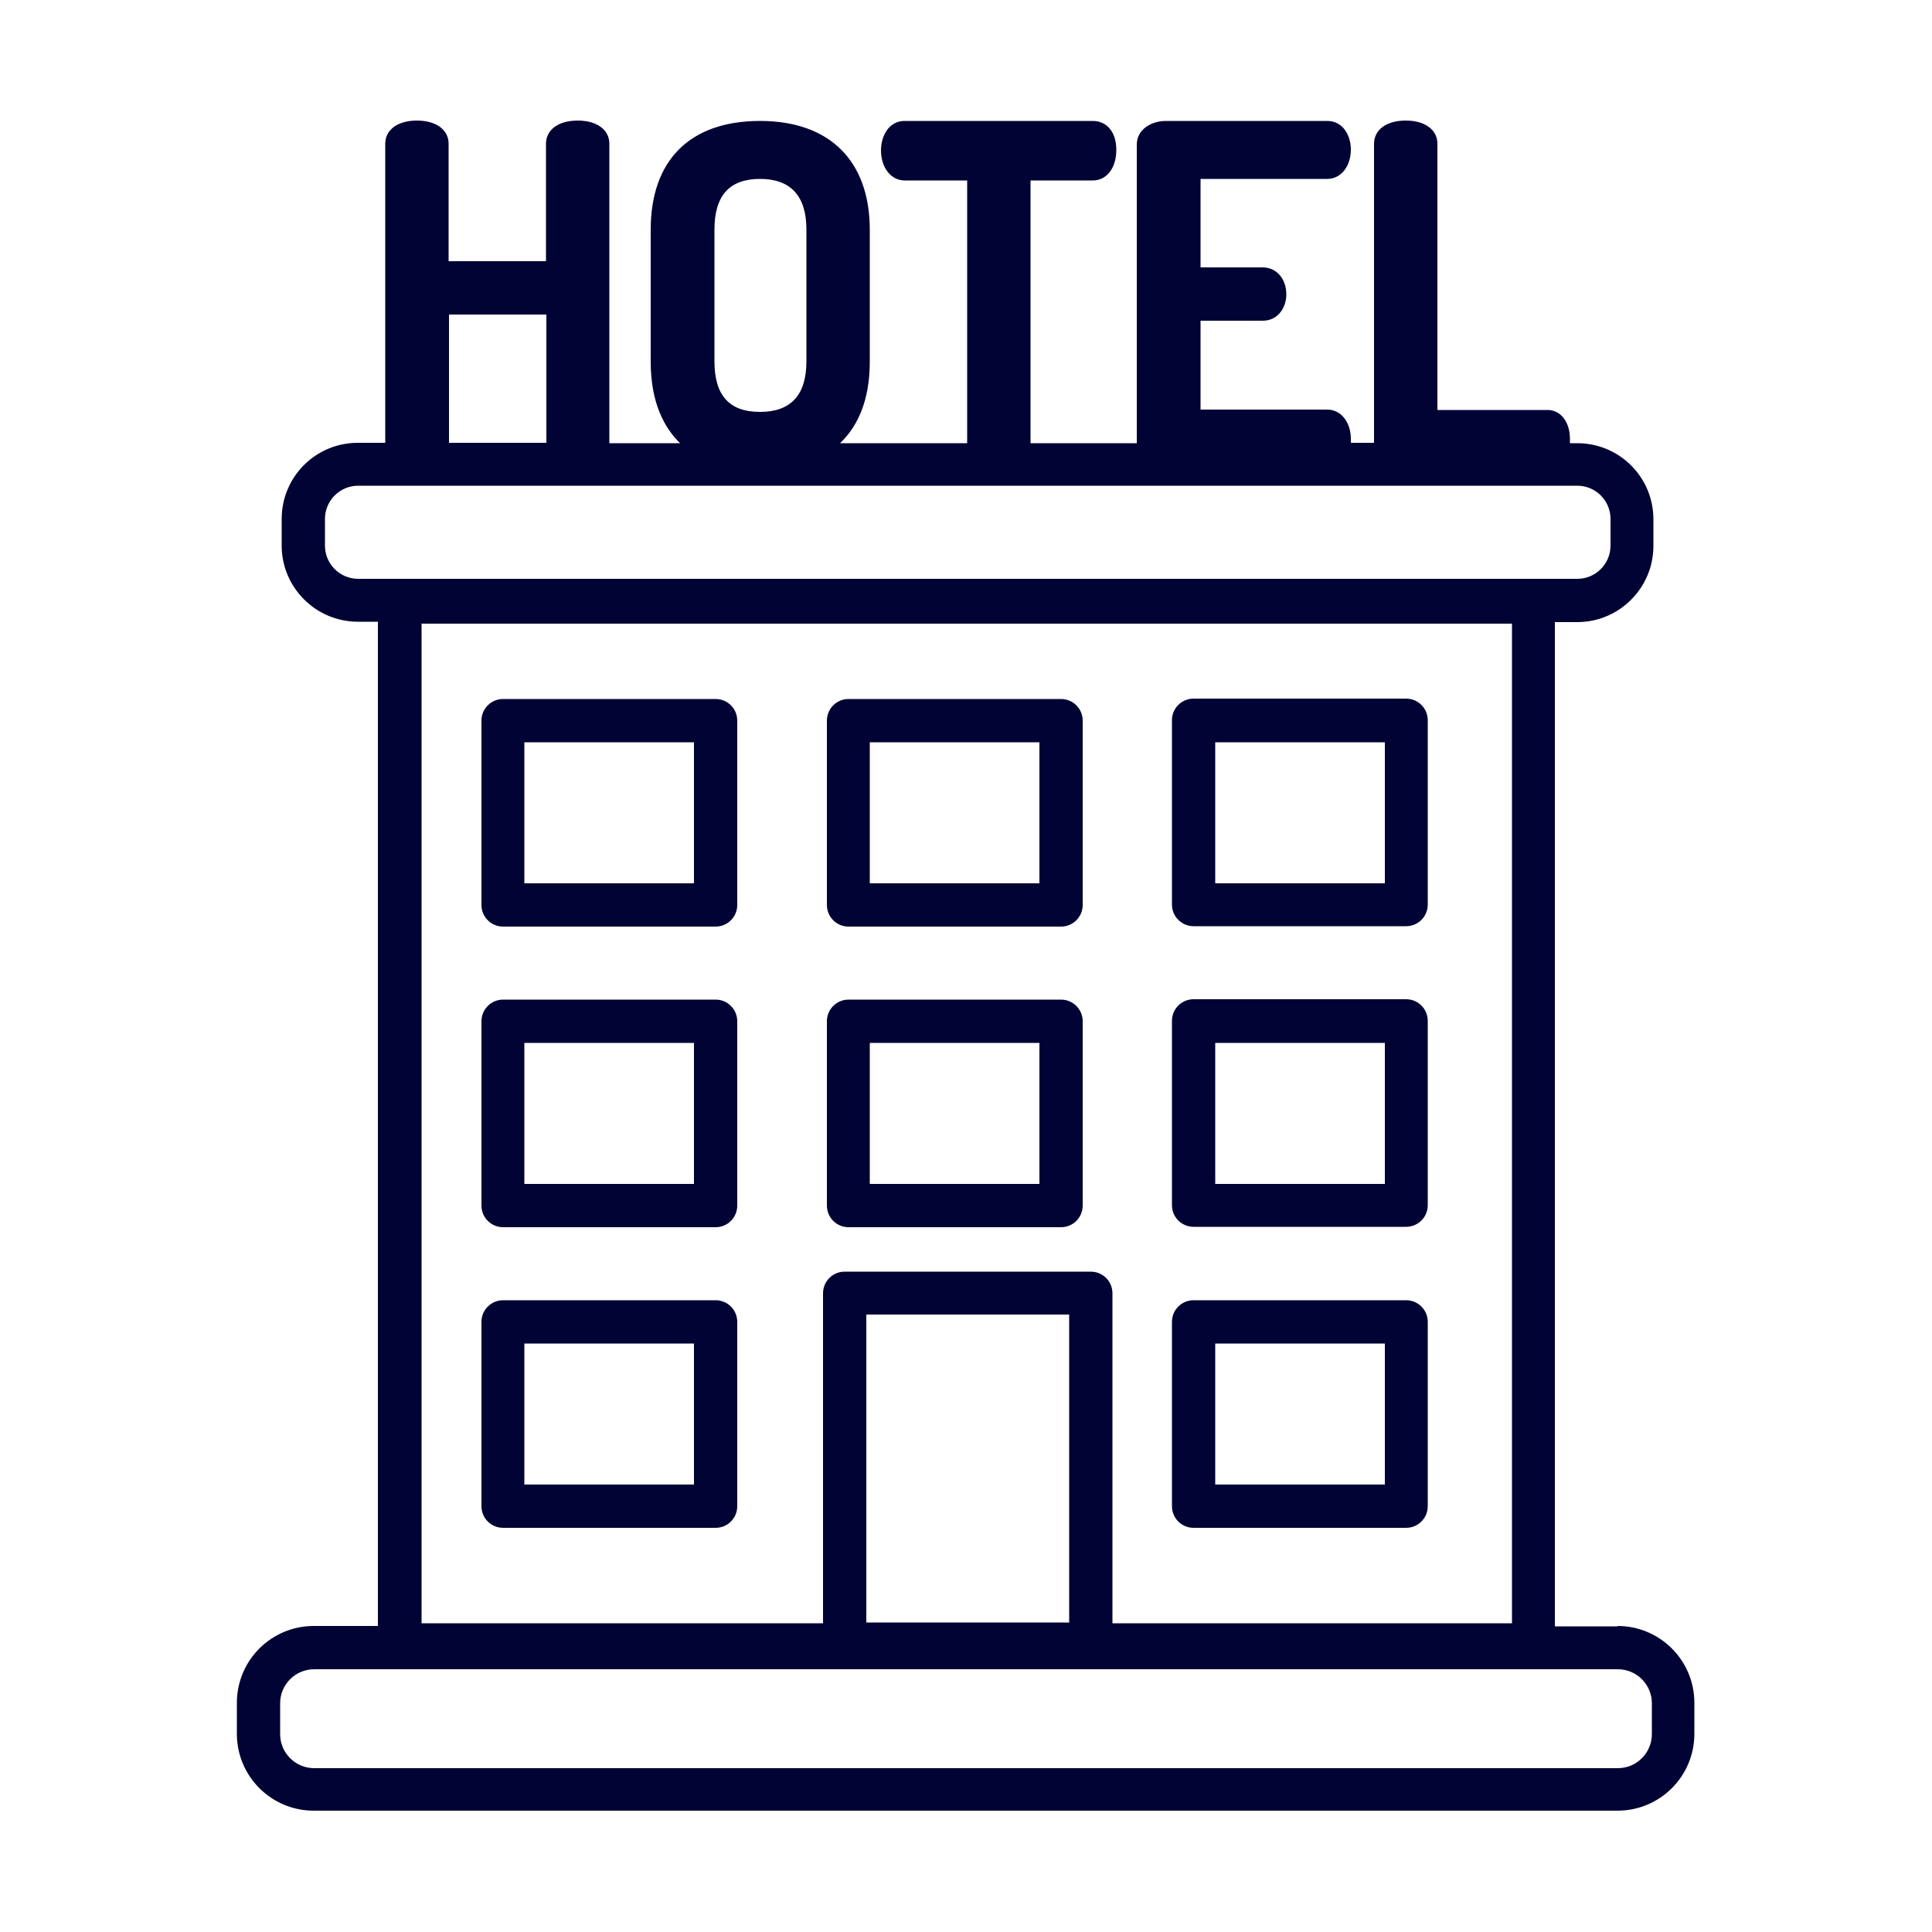
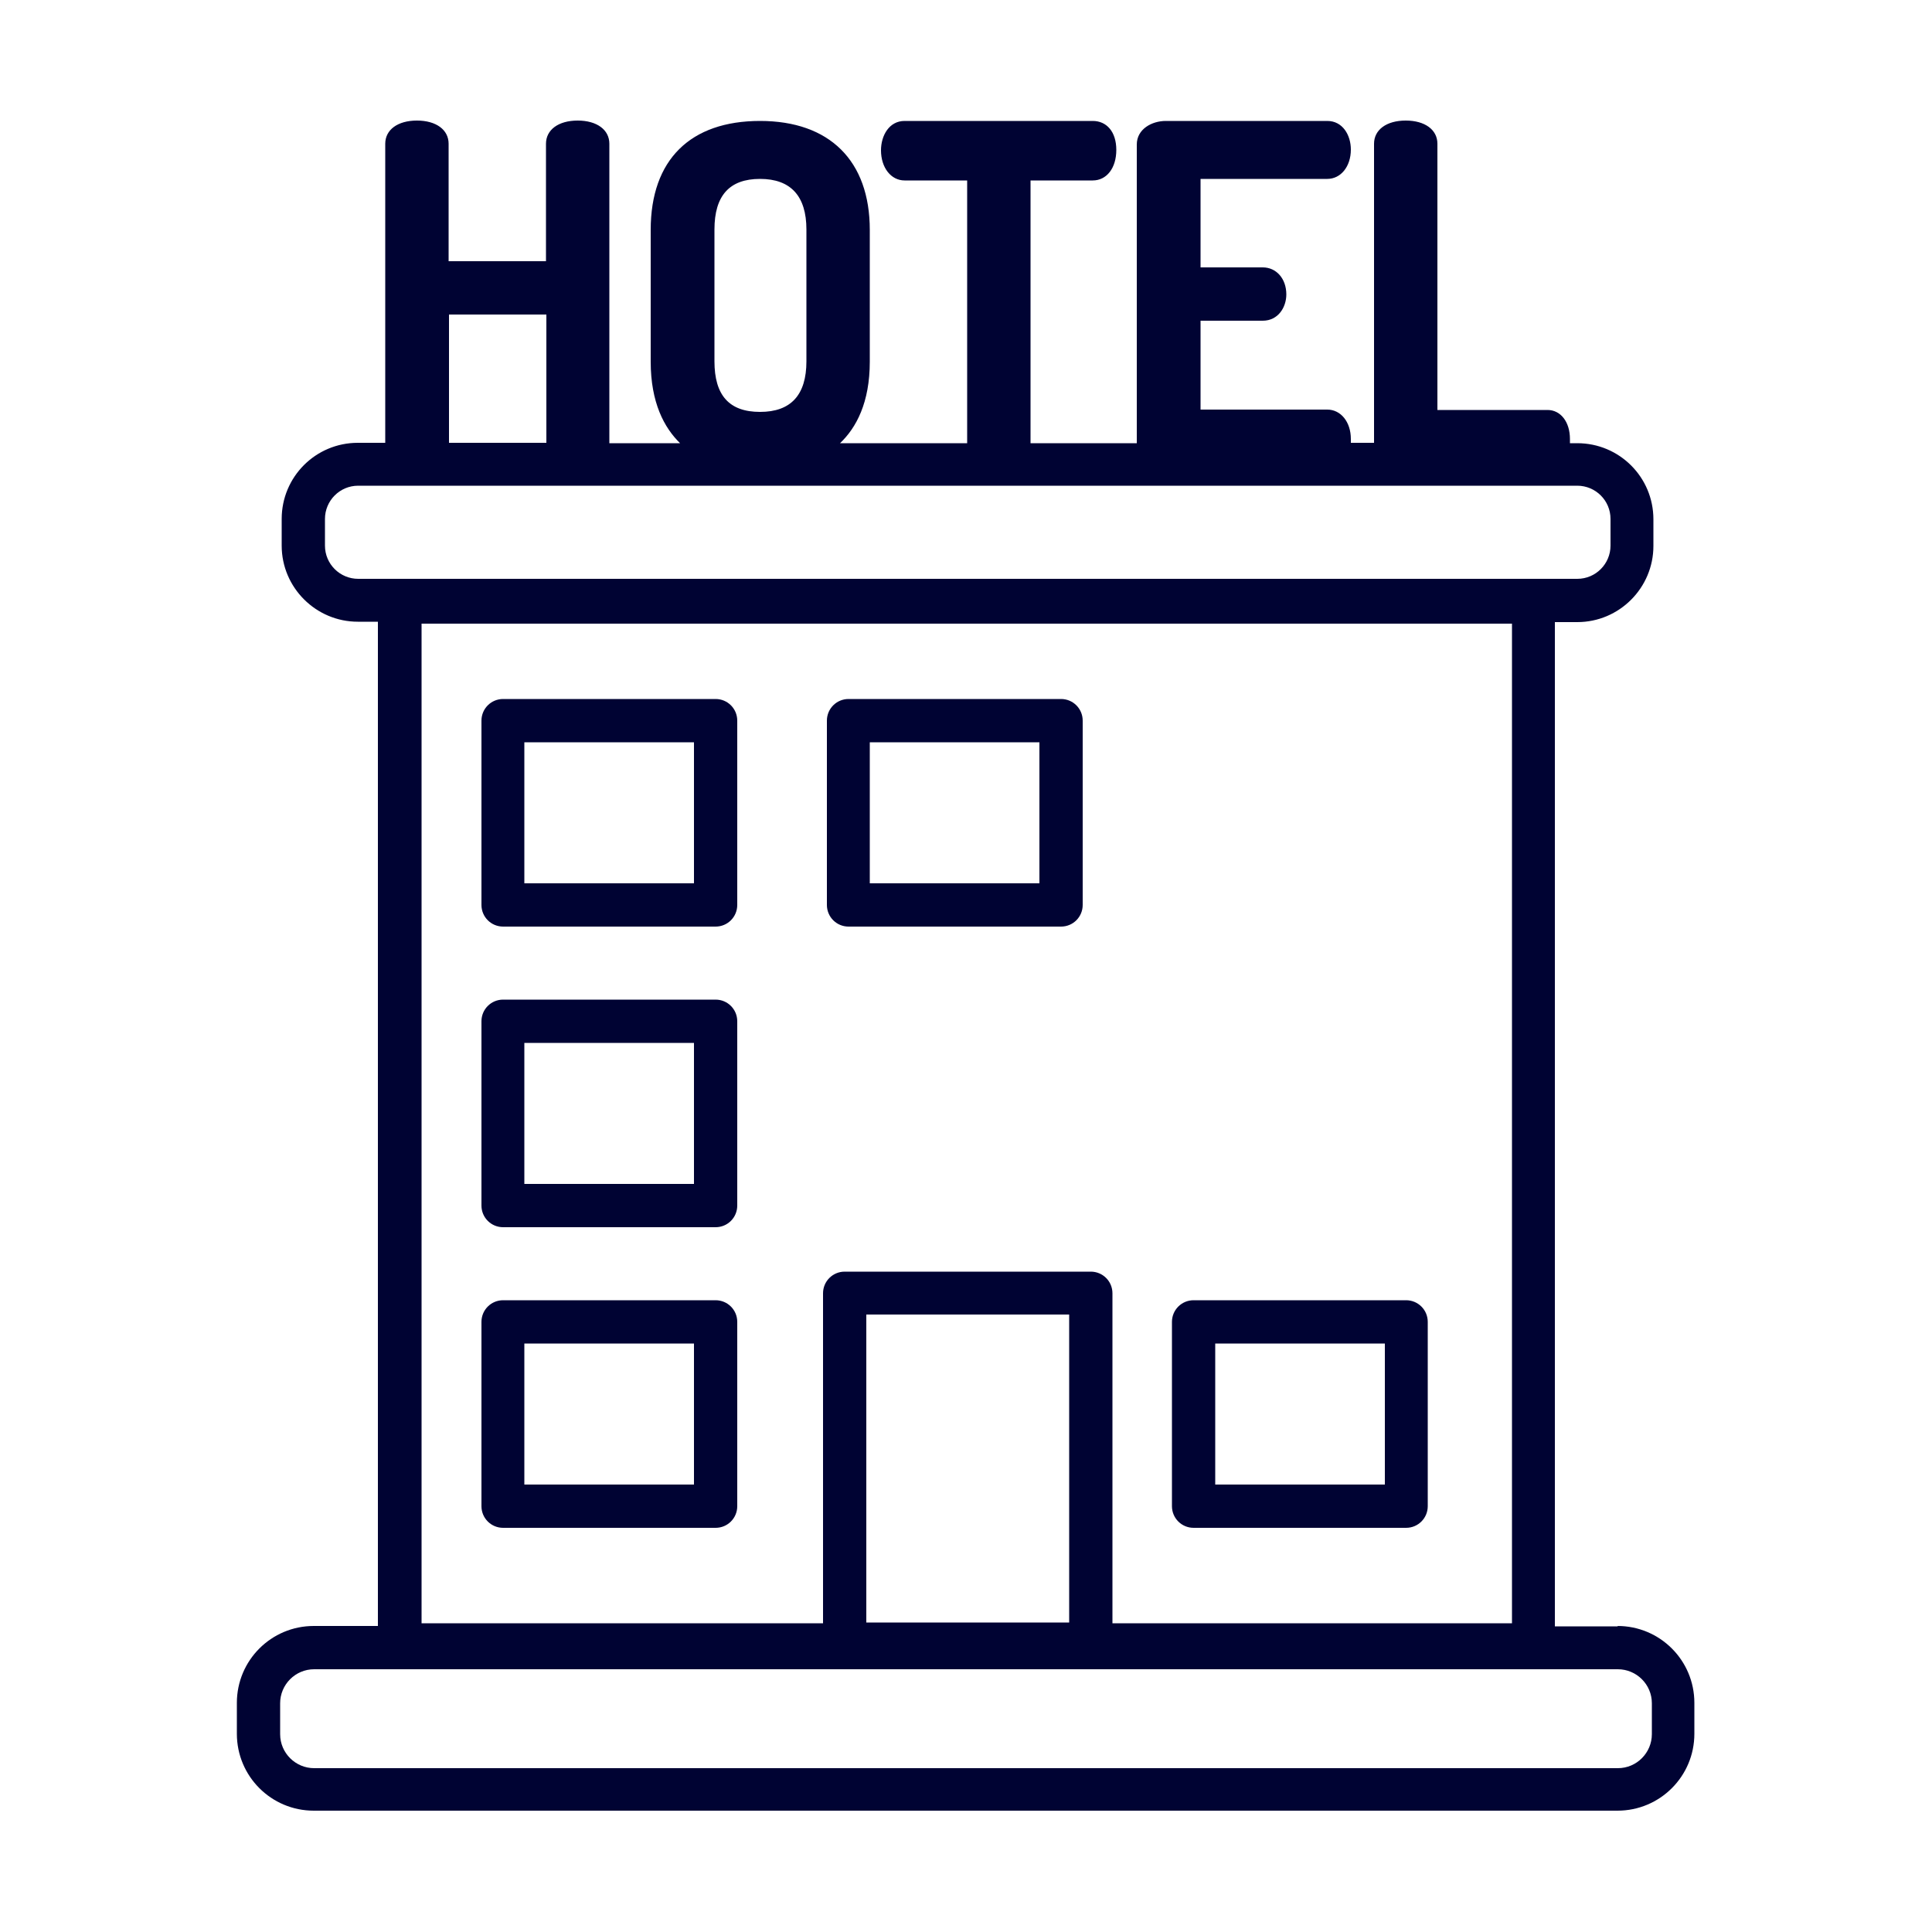
<svg xmlns="http://www.w3.org/2000/svg" id="Camada_1" data-name="Camada 1" viewBox="0 0 50 50">
  <defs>
    <style>
      .cls-1 {
        fill: #000333;
        stroke-width: 0px;
      }
    </style>
  </defs>
  <path class="cls-1" d="M18.52,18.09h-5.5c-.31,0-.56.25-.56.56v4.77c0,.31.25.56.56.56h5.5c.31,0,.56-.25.56-.56v-4.77c0-.31-.25-.56-.56-.56ZM17.96,19.21v3.65h-4.39v-3.65h4.39Z" />
  <path class="cls-1" d="M27.46,18.09h-5.5c-.31,0-.56.25-.56.56v4.77c0,.31.25.56.56.56h5.5c.31,0,.56-.25.56-.56v-4.77c0-.31-.25-.56-.56-.56ZM26.9,19.21v3.65h-4.39v-3.65h4.39Z" />
-   <path class="cls-1" d="M30.89,23.97h5.5c.31,0,.56-.25.56-.56v-4.77c0-.31-.25-.56-.56-.56h-5.5c-.31,0-.56.25-.56.56v4.77c0,.31.25.56.56.56ZM31.45,22.86v-3.65h4.39v3.65h-4.39Z" />
  <path class="cls-1" d="M18.52,25.87h-5.5c-.31,0-.56.25-.56.56v4.77c0,.31.25.56.56.56h5.5c.31,0,.56-.25.56-.56v-4.77c0-.31-.25-.56-.56-.56ZM17.96,26.99v3.65h-4.39v-3.65h4.39Z" />
-   <path class="cls-1" d="M27.46,25.87h-5.5c-.31,0-.56.25-.56.56v4.77c0,.31.25.56.56.56h5.5c.31,0,.56-.25.56-.56v-4.77c0-.31-.25-.56-.56-.56ZM26.9,26.99v3.65h-4.39v-3.65h4.39Z" />
-   <path class="cls-1" d="M30.89,31.75h5.5c.31,0,.56-.25.56-.56v-4.77c0-.31-.25-.56-.56-.56h-5.5c-.31,0-.56.25-.56.56v4.77c0,.31.25.56.56.56ZM31.45,30.64v-3.65h4.39v3.65h-4.39Z" />
  <path class="cls-1" d="M18.52,33.65h-5.5c-.31,0-.56.25-.56.56v4.77c0,.31.25.56.56.56h5.5c.31,0,.56-.25.56-.56v-4.77c0-.31-.25-.56-.56-.56ZM17.96,34.77v3.65h-4.39v-3.65h4.39Z" />
  <path class="cls-1" d="M30.89,39.54h5.5c.31,0,.56-.25.56-.56v-4.77c0-.31-.25-.56-.56-.56h-5.5c-.31,0-.56.25-.56.56v4.77c0,.31.25.56.56.56ZM31.45,38.42v-3.65h4.39v3.65h-4.39Z" />
  <path class="cls-1" d="M41.87,42.09h-1.63v-25.99h.58c1.09,0,1.97-.89,1.97-1.97v-.69c0-1.09-.88-1.97-1.97-1.97h-.19s0-.08,0-.11c0-.44-.24-.75-.58-.75h-2.85V3.72c0-.36-.32-.6-.82-.6s-.82.24-.82.6v7.74h-.6s0-.07,0-.1c0-.44-.26-.76-.61-.76h-3.28v-2.3h1.61c.4,0,.61-.35.61-.68,0-.41-.26-.7-.61-.7h-1.61v-2.29h3.28c.35,0,.61-.32.61-.76,0-.37-.21-.74-.61-.74h-4.18c-.36,0-.75.21-.75.61v7.73h-2.75v-6.8h1.61c.36,0,.61-.32.61-.79s-.25-.75-.61-.75h-4.87c-.4,0-.61.38-.61.76,0,.45.26.78.61.78h1.62v6.8h-3.29c.42-.4.77-1.05.77-2.11v-3.41c0-1.79-1.04-2.82-2.84-2.82s-2.83,1-2.83,2.82v3.41c0,1.06.35,1.71.76,2.11h-1.83V3.72c0-.36-.32-.6-.82-.6s-.82.24-.82.6v3.04h-2.52v-3.04c0-.36-.32-.6-.82-.6s-.82.24-.82.6v7.74h-.71c-1.09,0-1.97.88-1.97,1.97v.69c0,1.09.89,1.97,1.97,1.97h.52v25.99h-1.66c-1.1,0-1.99.89-1.99,1.99v.8c0,1.1.89,1.99,1.99,1.99h33.74c1.1,0,1.99-.89,1.99-1.99v-.8c0-1.1-.89-1.99-1.99-1.99ZM11.62,11.46v-3.32h2.52v3.32h-2.52ZM20.87,9.35c0,.87-.4,1.31-1.2,1.31s-1.18-.43-1.18-1.31v-3.41c0-.88.39-1.31,1.18-1.31s1.2.44,1.2,1.31v3.41ZM41.68,14.12c0,.47-.38.86-.86.86H9.27c-.47,0-.86-.38-.86-.86v-.69c0-.47.38-.86.86-.86h31.55c.47,0,.86.38.86.86v.69ZM27.67,34.02v7.97h-5.25v-7.97h5.25ZM28.22,32.91h-6.36c-.31,0-.56.25-.56.56v8.54h-10.39v-25.87h28.22v25.87h-10.34v-8.54c0-.31-.25-.56-.56-.56ZM42.75,44.08v.8c0,.48-.39.88-.88.88H8.13c-.48,0-.88-.39-.88-.88v-.8c0-.48.39-.88.88-.88h33.74c.48,0,.88.39.88.88Z" />
</svg>